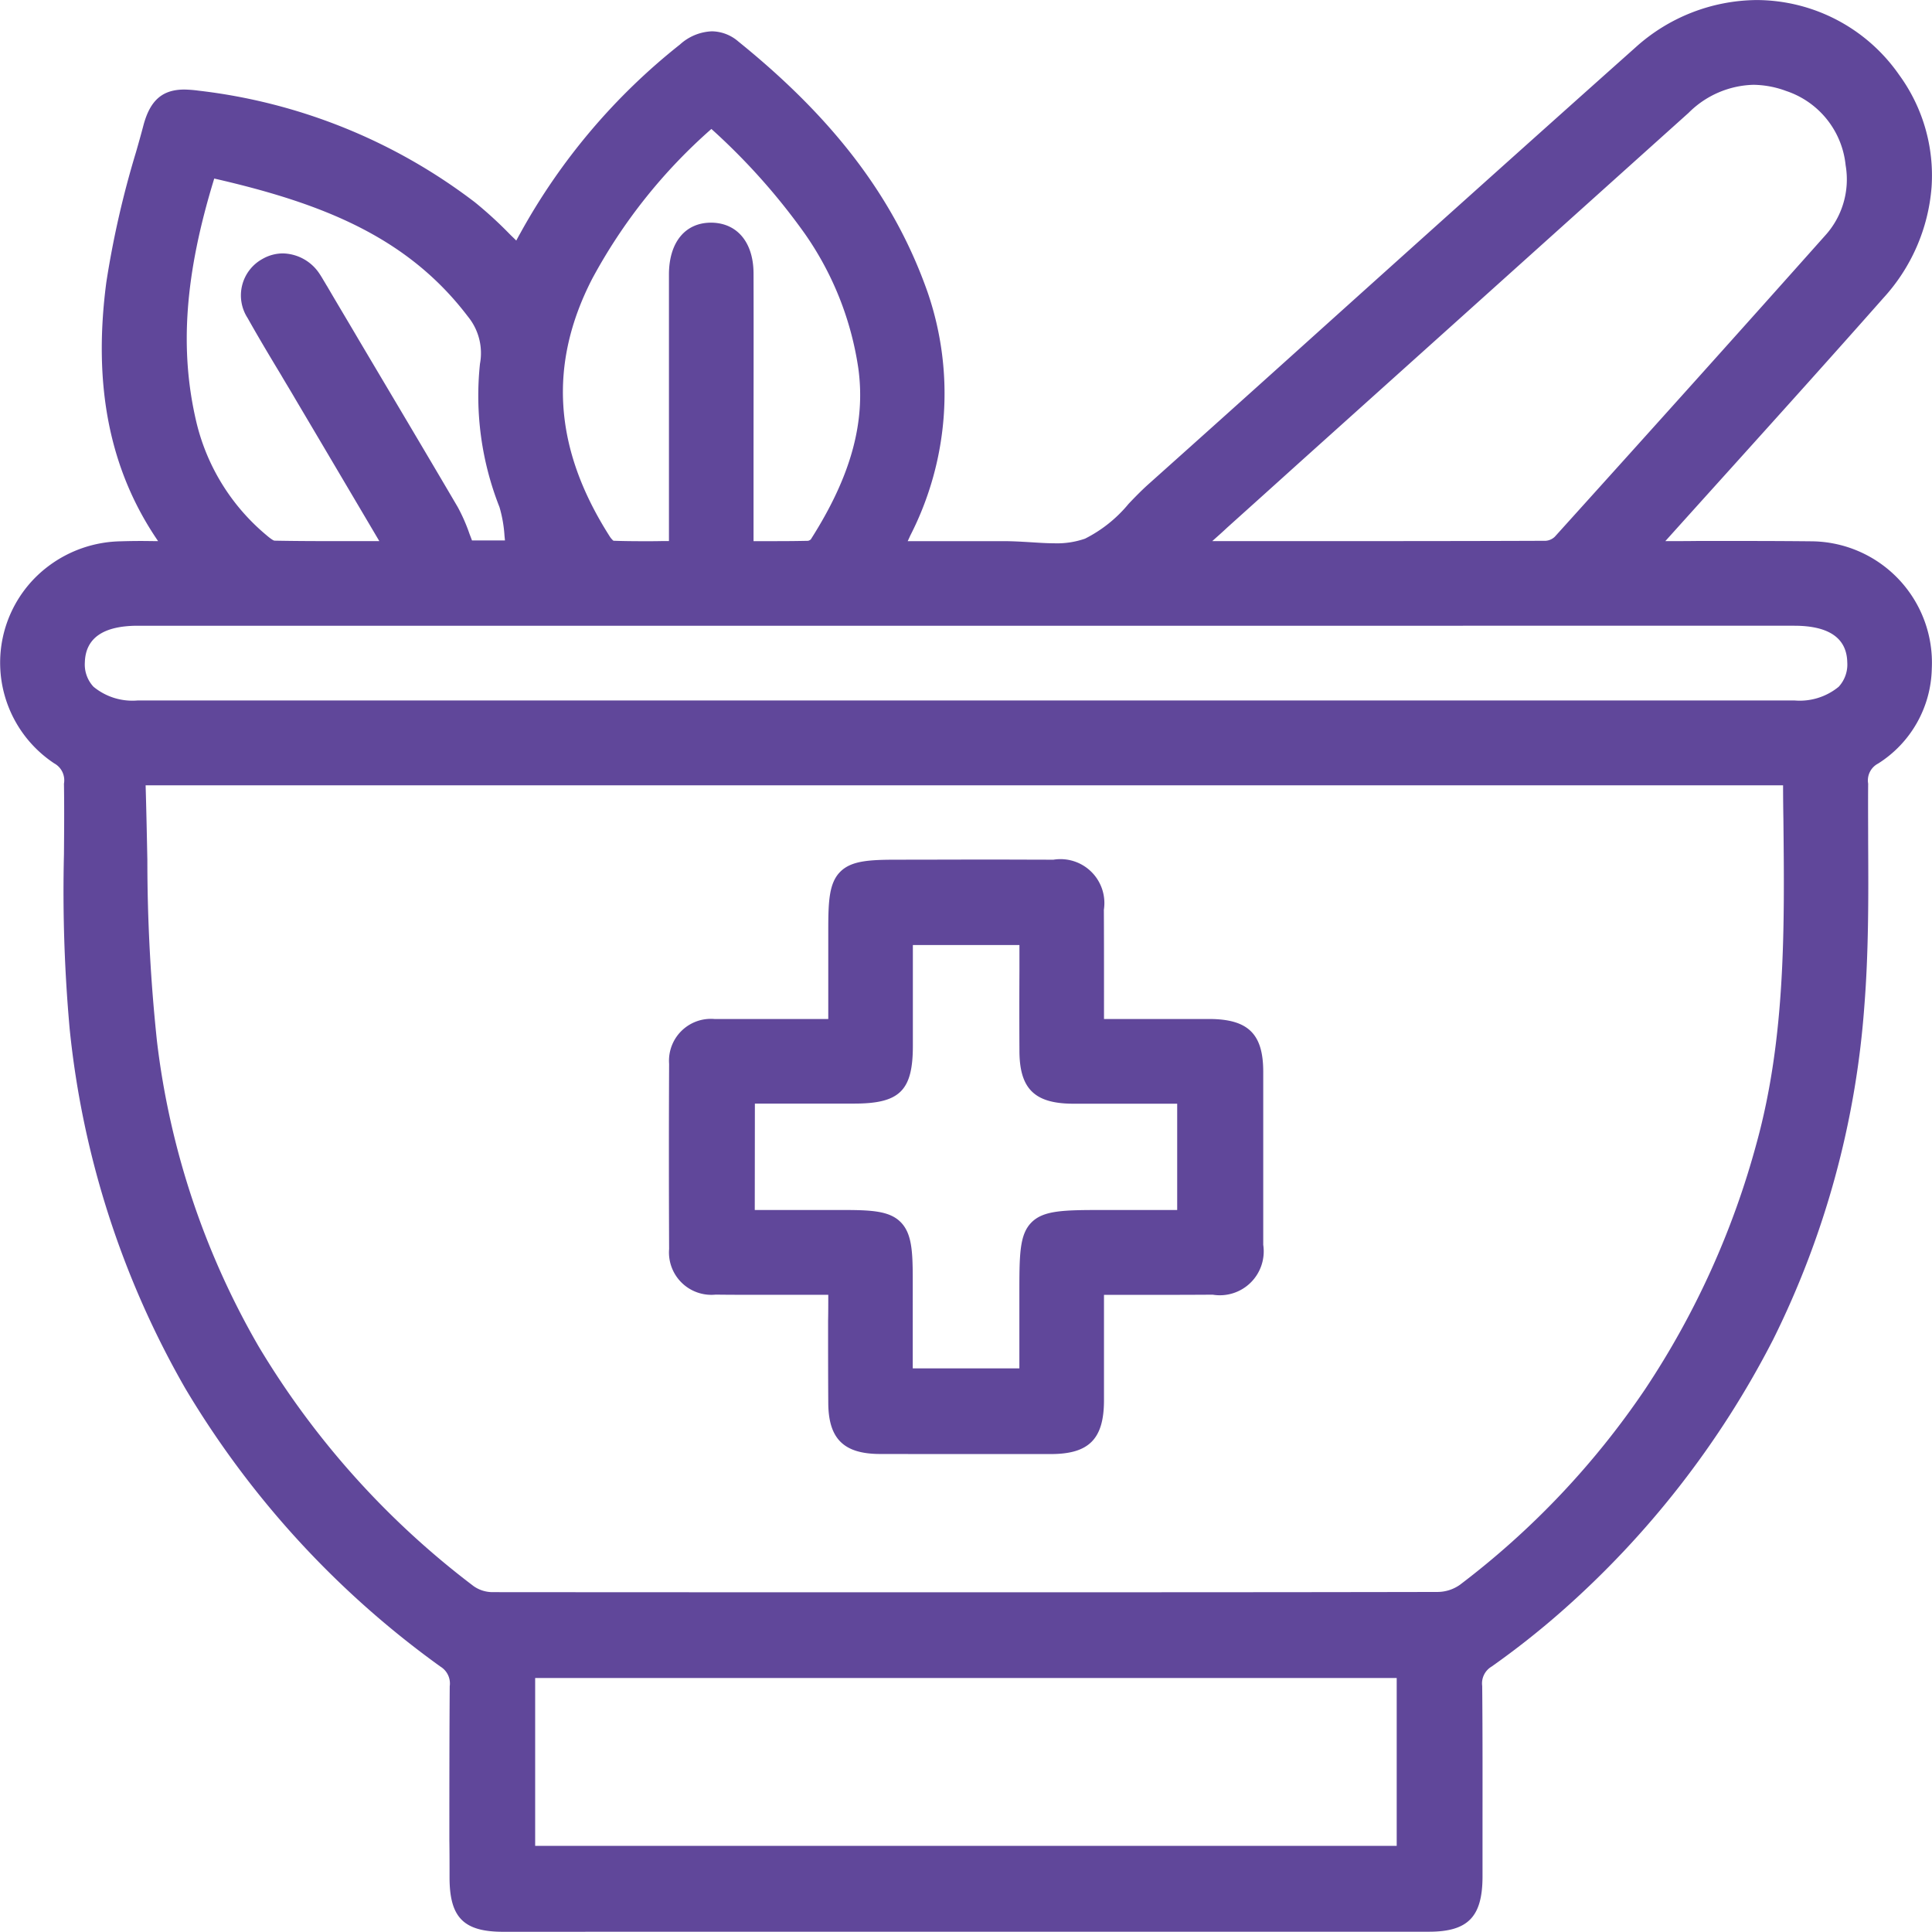
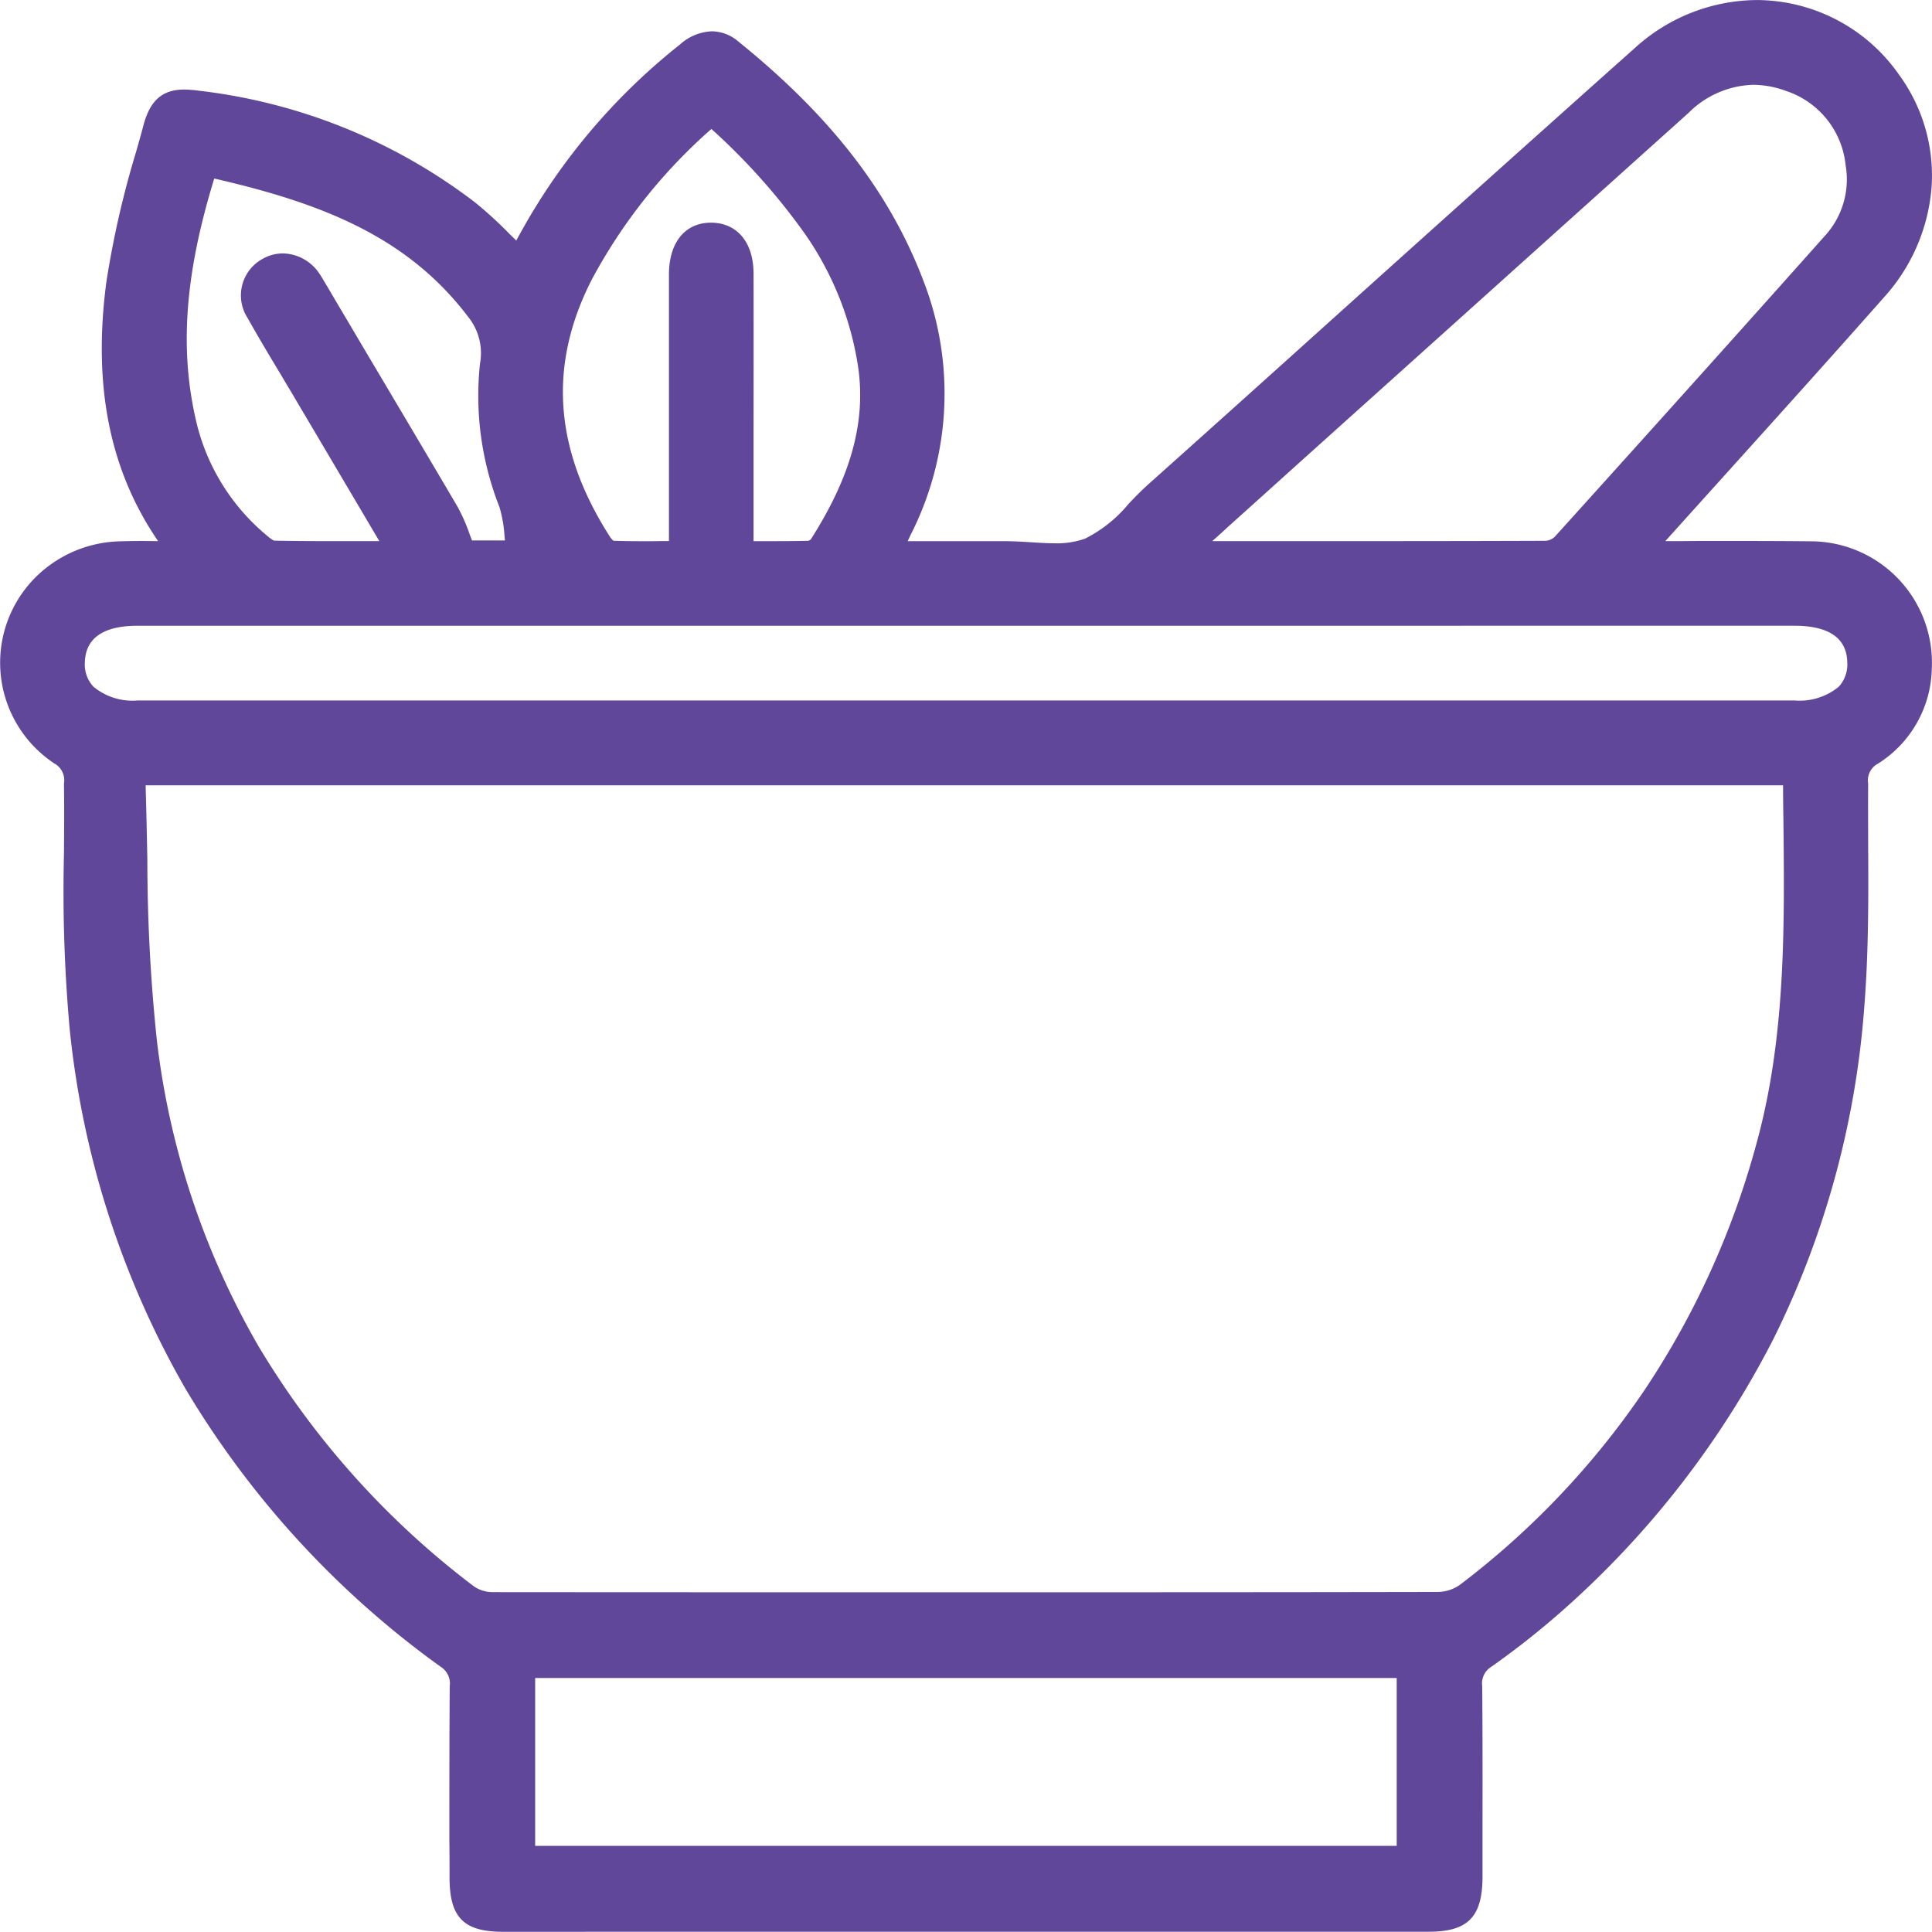
<svg xmlns="http://www.w3.org/2000/svg" id="Comprehensive_Formulary_Icon" width="83.611" height="83.604" viewBox="0 0 83.611 83.604">
  <path id="Union_6" data-name="Union 6" d="M21.777,83.6c-1.713,0-2.324-.615-2.324-2.354,0-.535,0-1.07-.008-1.613,0-2.184,0-4.436.016-6.662a.854.854,0,0,0-.4-.846A40.05,40.05,0,0,1,8.014,60.08a39.184,39.184,0,0,1-5-15.543,66.53,66.53,0,0,1-.248-7.578c.008-1,.016-2.035,0-3.047a.833.833,0,0,0-.42-.877A5.224,5.224,0,0,1,2.1,24.494a5.356,5.356,0,0,1,3.119-1.07c.268-.008.543-.014.883-.014.244,0,.484.006.725.006H6.84c-2.1-3.064-2.83-6.732-2.24-11.205A40.855,40.855,0,0,1,5.883,6.584c.113-.393.225-.789.328-1.184.291-1.068.82-1.527,1.768-1.527a5.411,5.411,0,0,1,.615.049A24.286,24.286,0,0,1,20.553,8.754a17.565,17.565,0,0,1,1.514,1.387c.092.092.184.176.273.268.057-.105.113-.211.178-.324a27.045,27.045,0,0,1,6.908-8.162,2.18,2.18,0,0,1,1.381-.57,1.785,1.785,0,0,1,1.146.443c4.164,3.361,6.768,6.811,8.186,10.84a13.479,13.479,0,0,1-.748,10.541c-.035.078-.07.156-.111.24h4.133c.375,0,.754.021,1.121.043s.717.049,1.063.049a3.686,3.686,0,0,0,1.359-.2A5.847,5.847,0,0,0,48.842,21.8c.268-.281.551-.572.838-.83q3.287-2.938,6.564-5.889C61,10.8,65.922,6.379,70.779,2.049A7.91,7.91,0,0,1,76.014,0a7.534,7.534,0,0,1,6.17,3.234A7.38,7.38,0,0,1,83.59,8.1a8.022,8.022,0,0,1-2.09,4.8c-2.148,2.432-4.361,4.889-6.5,7.262q-1.438,1.594-2.875,3.191a.735.735,0,0,0-.055.063c.449,0,.9,0,1.346-.006h2.2c1.07,0,1.943.006,2.768.014A5.255,5.255,0,0,1,83.6,28.938a4.978,4.978,0,0,1-2.324,4.105.822.822,0,0,0-.43.869c-.008.852,0,1.73,0,2.576.014,2.322.021,4.732-.168,7.092a38.713,38.713,0,0,1-3.943,14.387,39.962,39.962,0,0,1-9.178,11.785,35.946,35.946,0,0,1-3.008,2.371.845.845,0,0,0-.406.838c.021,2.15.014,4.338.014,6.451V81.23c-.008,1.732-.635,2.367-2.326,2.367q-10.014,0-20.025,0T21.777,83.6Zm1.381-3.719H60.443V72.617H23.158ZM6.375,37.207a74.655,74.655,0,0,0,.416,7.852,34.472,34.472,0,0,0,4.395,13.2A36.485,36.485,0,0,0,20.5,68.645a1.432,1.432,0,0,0,.8.256c6.705.006,13.34.006,19.715.006,7.2,0,14.33,0,21.2-.014a1.691,1.691,0,0,0,.965-.311A35.626,35.626,0,0,0,71.2,60.109a36.264,36.264,0,0,0,4.818-10.641c1.266-4.6,1.209-9.389,1.16-14.016-.008-.488-.014-.979-.014-1.467H6.3C6.332,35.072,6.354,36.156,6.375,37.207ZM3.67,28.662a1.412,1.412,0,0,0,.375,1.057,2.649,2.649,0,0,0,1.922.592h71.68a2.657,2.657,0,0,0,1.924-.592,1.418,1.418,0,0,0,.371-1.057c-.02-1.049-.795-1.584-2.295-1.584H5.967C4.465,27.078,3.7,27.613,3.67,28.662ZM73.076,4.881c-3.457,3.105-6.967,6.26-10.367,9.316l-6.422,5.77c-1.037.936-2.078,1.873-3.184,2.867-.211.2-.422.385-.643.582h4c3.338,0,6.908,0,10.432-.014a.637.637,0,0,0,.393-.176c4.527-5.014,8.24-9.148,11.676-13.008a3.614,3.614,0,0,0,.91-3.07A3.786,3.786,0,0,0,77.3,3.936a4.189,4.189,0,0,0-1.422-.268A4.111,4.111,0,0,0,73.076,4.881ZM30.828,9.635c1.1.035,1.781.879,1.781,2.209.008,2.643,0,5.334,0,7.932v3.641h1.021c.541,0,.951-.006,1.336-.014a.258.258,0,0,0,.121-.062c1.725-2.705,2.379-5.051,2.057-7.4A13.617,13.617,0,0,0,34.82,10.1a27.779,27.779,0,0,0-4.035-4.521,23.352,23.352,0,0,0-5.164,6.494c-1.9,3.7-1.66,7.338.756,11.127a.871.871,0,0,0,.168.2c.389.014.809.02,1.354.02.246,0,.49,0,.738-.006h.311V11.857c.008-1.371.7-2.223,1.824-2.223ZM8.5,18.281a9.123,9.123,0,0,0,3.016,4.867c.244.211.336.248.363.248.994.02,1.994.02,2.754.02h1.781c-1.252-2.119-2.449-4.148-3.646-6.168-.2-.346-.414-.691-.619-1.043-.48-.795-.973-1.619-1.436-2.445a1.8,1.8,0,0,1,.646-2.557,1.776,1.776,0,0,1,.895-.238,1.945,1.945,0,0,1,1.57.879c.092.135.168.275.246.4.029.051.057.1.086.143.455.781.922,1.555,1.379,2.336,1.4,2.361,2.852,4.8,4.27,7.215a7.587,7.587,0,0,1,.512,1.166c.035.092.072.184.107.283h1.428c-.008-.07-.014-.135-.021-.205a5.65,5.65,0,0,0-.217-1.238,13.121,13.121,0,0,1-.844-6.205,2.5,2.5,0,0,0-.523-2.043C17.637,10.26,13.967,8.8,9.27,7.725,7.994,11.873,7.756,15.141,8.5,18.281Z" transform="translate(0.002 0.002)" fill="#60479a" />
-   <path id="Union_5" data-name="Union 5" d="M9.119,25.725c-1.553-.008-2.211-.662-2.219-2.209-.008-1.166-.008-2.32-.008-3.541.008-.379.008-.754.008-1.139H3.863c-.717,0-1.3,0-1.834-.008A1.835,1.835,0,0,1,.012,16.854C0,14.076,0,11.379.012,8.842A1.813,1.813,0,0,1,1.973,6.9C2.619,6.9,3.33,6.9,4.193,6.9H6.9V3.043c0-1.242.035-2.031.52-2.516S8.691.006,9.93.006C11.221.006,12.516,0,13.809,0c1.1,0,2.01.006,2.838.006a1.9,1.9,0,0,1,2.18,2.166c.006,1.174.006,2.332.006,3.563V6.9h4.563c1.674.006,2.328.645,2.328,2.281,0,2.41,0,4.977,0,7.492a1.9,1.9,0,0,1-2.187,2.158c-1.168.008-2.328.008-3.527.008H18.832v4.582c-.006,1.658-.654,2.307-2.3,2.307l-4.943,0Q10.355,25.727,9.119,25.725Zm-5.4-10.559h3.8c1.238,0,2.031.035,2.516.527s.521,1.273.521,2.508V22.02H15.17V18.828c0-1.723,0-2.594.521-3.121s1.385-.541,3.092-.541H22v-4.6h-4.52c-1.658-.008-2.307-.652-2.307-2.3-.006-1.146-.006-2.311,0-3.443V3.7H10.561V8.061c0,1.941-.568,2.5-2.537,2.5h-4.3Z" transform="translate(28.945 37.199)" fill="#60479a" />
</svg>